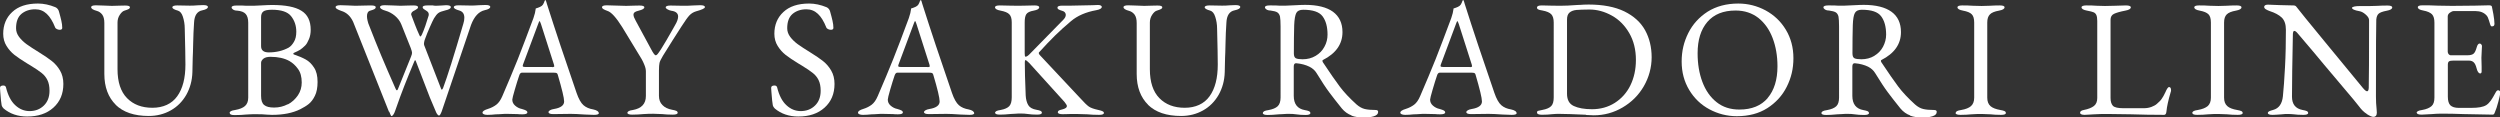
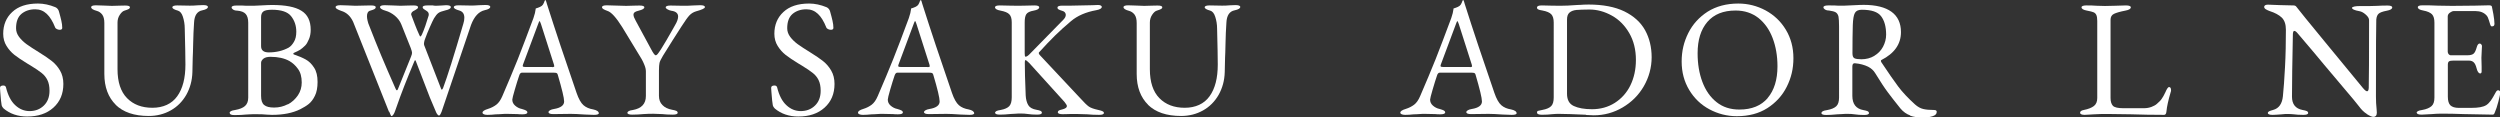
<svg xmlns="http://www.w3.org/2000/svg" id="_レイヤー_2" data-name="レイヤー 2" width="225.7" height="10.6" viewBox="0 0 225.7 10.6">
  <rect x="0" y="0" width="225.7" height="10.6" fill="#333333" stroke="none" />
  <g id="PC">
    <g>
      <path d="M.34,9.81c-.11-.11-.17-.21-.19-.3-.04-.18-.08-.6-.13-1.25l-.02-.33c0-.07.03-.12.08-.16.05-.03.13-.05.22-.05.13,0,.21.06.24.17.18.73.46,1.27.85,1.62.38.35.81.52,1.28.52.52,0,.95-.17,1.29-.5s.51-.78.51-1.33c0-.39-.06-.71-.19-.97-.12-.25-.3-.47-.52-.64-.22-.18-.55-.4-.99-.67l-.3-.18c-.49-.3-.88-.56-1.16-.78-.28-.22-.52-.49-.72-.81-.2-.32-.3-.69-.3-1.1,0-.8.27-1.46.81-1.96.54-.51,1.31-.77,2.33-.77.51,0,1.03.11,1.57.33.07.03.14.08.2.15.06.07.1.15.12.23.1.35.17.63.22.85.05.22.08.43.08.64,0,.11-.08.17-.22.17-.09,0-.18-.02-.26-.06s-.14-.09-.16-.15c-.22-.55-.47-.96-.76-1.23s-.63-.41-1.04-.41c-.5,0-.91.14-1.24.41-.33.28-.49.71-.49,1.3,0,.28.09.54.27.78.18.24.41.46.68.66.28.2.66.45,1.15.75.47.29.85.55,1.14.78s.54.52.73.85c.2.34.3.75.3,1.21,0,.89-.3,1.6-.9,2.14-.6.54-1.39.8-2.37.8-.84,0-1.54-.24-2.12-.72Z" style="fill: #fff; stroke-width: 0px;" />
      <path d="M10.46,9.47c-.69-.68-1.04-1.61-1.04-2.79V2.08c0-.33-.06-.58-.19-.76-.13-.17-.3-.29-.5-.34-.33-.09-.5-.2-.5-.33,0-.11.14-.17.43-.17l.65.02c.32.02.58.03.79.03l.72-.02c.12,0,.28-.01.48-.01.29,0,.43.05.43.16,0,.06-.04.11-.1.15-.07.04-.2.09-.39.15-.14.04-.28.16-.42.37-.14.21-.21.44-.21.71v4.21c0,1.16.29,2.03.86,2.61.57.58,1.33.87,2.29.87s1.75-.35,2.24-1.04c.5-.69.74-1.65.74-2.86,0-.61-.02-1.69-.06-3.23,0-.42-.07-.78-.17-1.09-.1-.31-.25-.49-.45-.55-.33-.09-.5-.19-.5-.3s.15-.17.44-.17l1.12.02c.19,0,.42,0,.71-.03l.51-.02c.29,0,.43.06.43.17,0,.13-.17.23-.5.3-.47.09-.72.46-.75,1.12-.04.61-.07,1.23-.08,1.87s-.03,1.06-.04,1.28c0,.29-.01.73-.03,1.31-.02.76-.21,1.44-.55,2.05-.35.61-.82,1.08-1.41,1.41-.59.33-1.25.5-1.98.5-1.31,0-2.31-.34-3-1.02Z" style="fill: #fff; stroke-width: 0px;" />
      <path d="M20.73,10.2c0-.07.04-.12.12-.17.08-.04.21-.08.38-.1.4-.07.7-.19.89-.36.19-.17.29-.42.29-.76V2.05c0-.36-.08-.62-.23-.79-.15-.17-.41-.27-.77-.3-.16,0-.28-.04-.37-.1s-.13-.12-.13-.19c0-.11.14-.17.43-.17.45,0,.75,0,.9.02h.66c.15,0,.37-.01.65-.03.51-.03.85-.04,1.02-.04,1.2,0,2.08.17,2.64.52.56.34.84.92.84,1.72,0,.31-.05.6-.16.85-.11.26-.22.46-.35.58-.16.16-.31.28-.44.37-.14.08-.32.18-.56.28-.04.02-.06.05-.06.08s.02.06.06.07c.42.14.77.29,1.06.45.29.16.54.4.75.73.22.33.32.76.32,1.3,0,.51-.08.93-.24,1.25-.16.33-.35.57-.56.74s-.47.32-.76.47c-.68.34-1.53.51-2.55.51l-.45-.02c-.27-.03-.59-.04-.97-.04-.25,0-.55,0-.92.03-.28.03-.62.05-1.04.05-.29,0-.43-.06-.43-.17ZM26.07,4.29c.16-.09.31-.25.46-.5.15-.24.22-.55.22-.93,0-.54-.16-1.01-.47-1.4-.31-.39-.89-.58-1.72-.58-.39,0-.65.05-.79.16s-.2.28-.2.52v2.61c0,.37.23.56.69.56.69,0,1.29-.15,1.82-.44ZM25.98,9.43c.38-.2.68-.48.92-.83.23-.35.34-.73.34-1.15,0-.51-.11-.92-.34-1.23-.22-.31-.48-.54-.77-.71-.45-.25-1.02-.38-1.71-.38-.29,0-.5.06-.64.17-.14.12-.21.24-.21.37v2.98c0,.4.09.68.28.83.19.16.49.23.9.23.44,0,.85-.1,1.23-.3Z" style="fill: #fff; stroke-width: 0px;" />
      <path d="M35.12,10.1l-3.24-8.13c-.24-.52-.6-.85-1.08-.99-.17-.06-.29-.12-.38-.17-.08-.05-.12-.1-.12-.17,0-.11.15-.17.44-.17l.63.02c.3.02.53.03.71.03l.9-.02c.13,0,.29-.01.5-.01.29,0,.44.05.44.16,0,.07-.04.13-.11.17-.07.04-.2.09-.38.14-.2.05-.3.22-.3.5,0,.13.02.26.05.39.04.13.06.22.07.26.45,1.16.85,2.15,1.19,2.96s.76,1.79,1.27,2.93c.04.1.08.15.12.15s.08-.04.11-.14l1.17-2.9c.06-.15.09-.26.09-.34s-.04-.23-.12-.44l-.85-2.13c-.12-.3-.32-.56-.58-.78-.27-.22-.55-.37-.84-.45-.17-.05-.3-.1-.38-.16-.08-.05-.12-.11-.12-.17,0-.11.14-.17.43-.17l.65.02c.32.02.57.03.76.03l.69-.02c.12,0,.28-.01.47-.01.29,0,.43.05.43.16,0,.05-.02.1-.07.14s-.11.08-.2.13c-.23.1-.35.22-.35.36,0,.02,0,.06.03.12.07.2.17.47.31.82.13.34.26.64.37.88,0,.02.03.06.05.11.02.06.05.08.08.08s.08-.06.14-.19c.2-.45.4-1.02.6-1.7,0-.03.01-.06.01-.1,0-.09-.03-.16-.08-.22-.05-.05-.13-.11-.23-.17,0,0-.04-.03-.09-.06-.05-.03-.09-.06-.11-.09-.03-.03-.04-.06-.04-.11,0-.11.14-.16.44-.16h.48c.06.02.16.03.3.03l.44-.02c.18-.02.33-.03.45-.03.29,0,.43.06.43.17,0,.13-.17.23-.5.3-.3.07-.51.15-.63.24-.12.09-.25.25-.39.48-.08.14-.2.4-.37.78-.17.38-.31.73-.43,1.06-.04.09-.07.2-.09.31-.02.12-.02.21,0,.26l1.54,3.97s.04.06.05.06c.03,0,.07-.05.12-.15.38-1.01.99-2.94,1.83-5.81.06-.18.09-.36.09-.54,0-.35-.15-.56-.45-.65-.33-.09-.5-.19-.5-.3s.14-.17.43-.17l1.08.02c.19,0,.45,0,.77-.03l.58-.02c.29,0,.43.06.43.17,0,.13-.17.23-.5.3-.53.12-.94.56-1.23,1.32l-2.66,7.84c-.02.06-.05.13-.1.22-.04.08-.09.13-.14.13-.04,0-.08-.03-.13-.09s-.09-.12-.12-.19c-.37-.83-.76-1.79-1.17-2.9l-.67-1.74c-.03-.06-.05-.09-.06-.09-.02,0-.05.06-.1.18-.34.81-.63,1.52-.86,2.11-.24.6-.52,1.37-.85,2.31-.04.12-.09.23-.15.32-.06.09-.12.14-.18.14-.03,0-.1-.14-.21-.42Z" style="fill: #fff; stroke-width: 0px;" />
      <path d="M43.68,10.31c-.08-.03-.12-.08-.12-.14,0-.13.17-.24.5-.34.29-.09.54-.22.75-.38s.39-.42.54-.77c.53-1.22.99-2.33,1.39-3.32.39-1,.87-2.24,1.42-3.73.11-.31.18-.6.21-.87.03,0,.1-.03.22-.07s.22-.09.32-.16c.08-.06.14-.15.19-.27.04-.12.08-.2.1-.24,0,0,.02-.01.04,0,.02,0,.03.01.04.02.02.05.04.1.05.16.01.06.03.12.05.17.74,2.33,1.63,5,2.67,8.01.19.55.4.92.63,1.12.23.2.52.32.88.38.16.03.28.08.37.14s.13.13.13.2c0,.1-.15.15-.44.15l-.81-.03c-.56-.04-.99-.06-1.28-.06l-1.58.02c-.29,0-.43-.06-.43-.18,0-.06.05-.12.14-.17.09-.05.21-.09.35-.11.61-.1.92-.33.92-.68,0-.32-.2-1.13-.58-2.43-.02-.07-.06-.12-.11-.14-.06-.02-.15-.03-.29-.03h-2.83c-.11,0-.2.09-.25.27-.11.32-.24.74-.39,1.25-.15.52-.23.82-.23.91,0,.21.08.39.25.54s.37.26.62.31c.18.05.31.1.38.14.07.04.11.1.11.17,0,.11-.15.17-.44.17-.18,0-.33,0-.45-.02l-.92-.02c-.17,0-.36,0-.56.02-.21.02-.36.02-.46.02-.28.03-.54.05-.78.05-.13,0-.23-.02-.31-.05ZM49.83,6.06c.06,0,.11,0,.15-.02.04,0,.06-.03.06-.06l-.03-.15-1.17-3.66c-.06-.18-.11-.27-.13-.27-.02,0-.06.08-.12.25l-1.37,3.67-.03.12c0,.05.02.08.07.09.04.01.13.02.25.02h2.33Z" style="fill: #fff; stroke-width: 0px;" />
      <path d="M56.64,10.2c0-.07.04-.12.12-.17.08-.04.2-.08.38-.1.78-.14,1.17-.56,1.17-1.26v-2.22c0-.17-.04-.36-.13-.58-.08-.21-.17-.39-.25-.53l-1.75-2.88c-.55-.88-1-1.37-1.33-1.47-.17-.06-.3-.12-.38-.17-.08-.05-.12-.1-.12-.17,0-.11.14-.17.43-.17l.69.02c.44.02.79.03,1.06.03l.72-.02c.12,0,.28-.01.48-.01.29,0,.44.05.44.16,0,.12-.17.22-.5.3-.17.04-.29.09-.37.14-.07.06-.11.13-.11.23,0,.13.07.31.2.54l1.38,2.55c.2.38.34.57.42.57.06,0,.12-.04.18-.11.06-.07.17-.23.32-.46.3-.48.63-1.04.99-1.68.04-.08.13-.24.27-.48.18-.3.27-.56.27-.77,0-.29-.21-.47-.62-.52-.11-.02-.22-.06-.33-.12s-.17-.12-.17-.18c0-.11.14-.17.43-.17l1.12.02c.28,0,.61,0,.99-.03l.57-.02c.29,0,.43.06.43.17,0,.06-.07.12-.2.18-.13.06-.33.13-.59.2-.24.07-.44.19-.61.37-.17.18-.4.51-.71.99-.53.82-1.09,1.7-1.67,2.64-.18.3-.29.52-.32.66s-.05.37-.05.69v2.28c0,.34.1.62.31.83.21.22.5.36.88.43.17.03.29.06.38.1.08.04.12.1.12.17,0,.11-.15.17-.44.17-.37,0-.69-.02-.96-.05-.32-.02-.58-.03-.79-.03-.25,0-.55,0-.92.03-.3.03-.63.05-1,.05-.29,0-.43-.06-.43-.17Z" style="fill: #fff; stroke-width: 0px;" />
      <path d="M69.96,9.81c-.11-.11-.17-.21-.19-.3-.04-.18-.08-.6-.13-1.25l-.02-.33c0-.07.03-.12.08-.16.05-.03.13-.05.22-.05.13,0,.21.06.24.17.18.73.46,1.27.85,1.62.38.35.81.52,1.28.52.52,0,.95-.17,1.29-.5s.51-.78.51-1.33c0-.39-.06-.71-.19-.97-.12-.25-.3-.47-.52-.64-.22-.18-.55-.4-.99-.67l-.3-.18c-.49-.3-.88-.56-1.16-.78-.28-.22-.52-.49-.72-.81-.2-.32-.3-.69-.3-1.1,0-.8.27-1.46.81-1.96.54-.51,1.31-.77,2.33-.77.51,0,1.03.11,1.57.33.07.03.14.08.2.15.06.07.1.15.12.23.1.35.17.63.22.85.05.22.08.43.08.64,0,.11-.08.17-.22.17-.09,0-.18-.02-.26-.06s-.14-.09-.16-.15c-.22-.55-.47-.96-.76-1.23s-.63-.41-1.04-.41c-.5,0-.91.14-1.24.41-.33.28-.49.71-.49,1.3,0,.28.09.54.27.78.18.24.41.46.68.66.28.2.66.45,1.15.75.47.29.85.55,1.14.78s.54.52.73.85c.2.34.3.75.3,1.21,0,.89-.3,1.6-.9,2.14-.6.54-1.39.8-2.37.8-.84,0-1.54-.24-2.12-.72Z" style="fill: #fff; stroke-width: 0px;" />
      <path d="M77.58,10.31c-.08-.03-.12-.08-.12-.14,0-.13.16-.24.49-.34.29-.09.54-.22.75-.38s.39-.42.54-.77c.53-1.22.99-2.33,1.39-3.32.4-1,.87-2.24,1.42-3.73.11-.31.18-.6.21-.87.03,0,.1-.03.22-.07.12-.04.22-.09.32-.16.08-.06.14-.15.19-.27.04-.12.08-.2.1-.24,0,0,.02-.01.04,0,.01,0,.03.01.04.02.02.05.04.1.05.16.01.06.03.12.05.17.74,2.33,1.63,5,2.67,8.01.19.55.4.92.63,1.12.23.2.53.32.88.38.16.03.28.08.37.14.08.06.13.13.13.2,0,.1-.14.15-.43.15l-.81-.03c-.56-.04-.98-.06-1.27-.06l-1.58.02c-.29,0-.44-.06-.44-.18,0-.06.05-.12.14-.17.1-.05.21-.09.35-.11.61-.1.92-.33.92-.68,0-.32-.19-1.13-.58-2.43-.02-.07-.06-.12-.11-.14s-.15-.03-.29-.03h-2.84c-.11,0-.19.09-.25.27-.11.32-.24.74-.39,1.25s-.22.82-.22.91c0,.21.08.39.25.54s.37.26.62.31c.18.05.31.1.38.14s.11.1.11.17c0,.11-.14.17-.43.17-.18,0-.33,0-.45-.02l-.92-.02c-.17,0-.36,0-.56.02-.21.02-.36.02-.46.02-.28.03-.54.05-.78.05-.13,0-.24-.02-.32-.05ZM83.73,6.06c.06,0,.11,0,.15-.02.04,0,.06-.03.06-.06l-.03-.15-1.17-3.66c-.06-.18-.1-.27-.13-.27-.02,0-.06.08-.12.25l-1.37,3.67-.03.12c0,.05.02.08.07.09.04.01.13.02.25.02h2.33Z" style="fill: #fff; stroke-width: 0px;" />
      <path d="M89.83,10.2c0-.07.04-.12.12-.17.08-.04.21-.08.38-.1.38-.07.64-.19.79-.35.15-.17.22-.43.22-.8V2.02c0-.34-.07-.58-.22-.73-.14-.15-.41-.26-.79-.33-.33-.06-.5-.16-.5-.3,0-.11.14-.17.43-.17l.93.02c.15,0,.4.01.75.01.28,0,.47,0,.58-.01l.87-.02c.29,0,.43.06.43.17,0,.14-.17.24-.5.3-.35.06-.57.17-.67.33-.1.16-.14.4-.14.73v2.81c0,.19.02.29.08.29s.11-.03.19-.08c.08-.06.15-.12.21-.19l3-3.06c.15-.15.23-.3.23-.45,0-.08-.03-.15-.08-.22-.05-.06-.12-.11-.21-.13-.17-.05-.29-.1-.36-.14-.07-.04-.1-.09-.1-.17,0-.11.14-.17.43-.17h.81c.23,0,.87-.01,1.92-.04l.51-.02c.1,0,.18.02.24.05s.09.07.09.12c0,.14-.17.24-.5.3-.94.17-1.7.5-2.28.99-.54.45-1.02.89-1.45,1.31s-.9.92-1.43,1.5c-.02.02-.03.04-.03.07,0,.06.04.13.11.2l3.63,3.87c.35.39.61.64.78.76.17.12.46.22.87.31.18.04.31.08.38.12.08.04.11.09.11.15,0,.11-.14.17-.43.17-.4,0-.76-.02-1.08-.05-.4-.02-.74-.03-1-.03h-.42c-.13,0-.4.02-.79.02-.29,0-.44-.06-.44-.17,0-.07.03-.12.09-.16.06-.03.16-.07.31-.1.28-.07.42-.17.42-.3,0-.08-.08-.2-.22-.38l-3.18-3.51c-.17-.17-.28-.26-.34-.26-.04,0-.06.07-.06.21,0,.61.02,1.6.08,2.98.02.36.1.65.23.87.13.22.38.36.73.42.17.03.29.06.38.1.08.04.12.1.12.17,0,.11-.14.17-.43.17-.32,0-.61-.02-.87-.06-.18-.03-.38-.04-.6-.04-.17,0-.34,0-.52.02-.17.01-.3.02-.38.02-.38.04-.71.06-.99.06s-.43-.06-.43-.17Z" style="fill: #fff; stroke-width: 0px;" />
      <path d="M103.66,9.47c-.69-.68-1.04-1.61-1.04-2.79V2.08c0-.33-.06-.58-.19-.76-.13-.17-.3-.29-.5-.34-.33-.09-.5-.2-.5-.33,0-.11.14-.17.43-.17l.65.02c.32.02.58.03.79.03l.72-.02c.12,0,.28-.01.48-.01.29,0,.43.05.43.16,0,.06-.04.11-.1.15-.07.04-.2.09-.39.15-.14.04-.28.16-.42.37s-.21.44-.21.71v4.21c0,1.16.29,2.03.86,2.61.57.58,1.33.87,2.29.87s1.75-.35,2.24-1.04c.5-.69.74-1.65.74-2.86,0-.61-.02-1.69-.06-3.23,0-.42-.07-.78-.17-1.09-.1-.31-.25-.49-.45-.55-.33-.09-.5-.19-.5-.3s.15-.17.44-.17l1.12.02c.19,0,.42,0,.71-.03l.51-.02c.29,0,.43.06.43.17,0,.13-.17.23-.5.3-.47.09-.72.46-.75,1.12-.04.61-.07,1.23-.08,1.87s-.03,1.06-.04,1.28c0,.29-.01.73-.03,1.31-.02.76-.21,1.44-.55,2.05-.35.61-.82,1.08-1.41,1.41-.59.33-1.25.5-1.98.5-1.31,0-2.31-.34-3-1.02Z" style="fill: #fff; stroke-width: 0px;" />
-       <path d="M122.02,10.42c-.33-.12-.63-.33-.88-.63-.46-.57-.84-1.06-1.14-1.46s-.68-.98-1.14-1.73c-.15-.25-.37-.44-.65-.58-.33-.16-.72-.27-1.18-.31h-.03c-.13,0-.2.1-.2.3v2.64c0,.74.33,1.17,1,1.29.17.03.29.06.38.1.08.04.12.1.12.17,0,.11-.14.17-.43.17-.32,0-.61-.02-.87-.06-.18-.03-.38-.04-.6-.04-.18,0-.36,0-.55.02-.19.01-.32.02-.4.02-.4.04-.74.06-1,.06-.29,0-.44-.06-.44-.17,0-.07.04-.12.12-.17.08-.04.21-.08.38-.1.39-.07.67-.19.84-.35s.26-.43.26-.79V2.39c0-.42-.02-.72-.05-.89-.04-.17-.12-.3-.24-.38s-.33-.13-.62-.17c-.16,0-.28-.04-.37-.1s-.13-.12-.13-.19c0-.11.14-.17.43-.17.43,0,.71,0,.84.02h.63c.15,0,.38-.01.68-.03.54-.03.89-.04,1.05-.04,1.1,0,1.94.21,2.51.62.57.42.86,1.03.86,1.84,0,1.08-.59,1.92-1.77,2.52-.03.01-.04.04-.04.08,0,.03.02.07.04.12.63.95,1.14,1.68,1.52,2.19.38.51.89,1.05,1.52,1.62.24.21.49.35.74.41s.58.09.99.09c.15,0,.22.06.22.17,0,.19-.13.32-.4.4s-.54.12-.82.12c-.46,0-.86-.06-1.19-.18ZM118.78,5.04c.34-.2.61-.48.79-.82.19-.34.28-.71.28-1.09,0-.71-.15-1.26-.45-1.66-.3-.4-.89-.59-1.75-.59-.31,0-.52.1-.62.29-.1.19-.17.56-.19,1.1-.02.68-.03,1.53-.03,2.55,0,.23.06.38.18.44s.32.09.61.09c.44,0,.83-.1,1.18-.31Z" style="fill: #fff; stroke-width: 0px;" />
      <path d="M126.54,10.31c-.08-.03-.12-.08-.12-.14,0-.13.17-.24.5-.34.29-.09.54-.22.75-.38s.39-.42.54-.77c.53-1.22.99-2.33,1.39-3.32.39-1,.87-2.24,1.42-3.73.11-.31.18-.6.21-.87.03,0,.1-.03.22-.07s.22-.09.32-.16c.08-.06.14-.15.19-.27.04-.12.08-.2.1-.24,0,0,.02-.01.04,0,.02,0,.03.01.04.02.02.05.04.1.05.16.01.06.03.12.05.17.74,2.33,1.63,5,2.67,8.01.19.55.4.92.63,1.12.23.2.52.32.88.38.16.03.28.08.37.14s.13.13.13.2c0,.1-.15.15-.44.15l-.81-.03c-.56-.04-.99-.06-1.28-.06l-1.58.02c-.29,0-.43-.06-.43-.18,0-.06.05-.12.14-.17.09-.05.21-.09.35-.11.61-.1.92-.33.92-.68,0-.32-.2-1.13-.58-2.43-.02-.07-.06-.12-.11-.14-.06-.02-.15-.03-.29-.03h-2.83c-.11,0-.2.09-.25.27-.11.32-.24.74-.39,1.25-.15.52-.23.82-.23.91,0,.21.08.39.25.54s.37.26.62.31c.18.05.31.1.38.14.07.04.11.1.11.17,0,.11-.15.17-.44.17-.18,0-.33,0-.45-.02l-.92-.02c-.17,0-.36,0-.56.02-.21.02-.36.02-.46.02-.28.03-.54.05-.78.05-.13,0-.23-.02-.31-.05ZM132.69,6.06c.06,0,.11,0,.15-.02.04,0,.06-.03.06-.06l-.03-.15-1.17-3.66c-.06-.18-.11-.27-.13-.27-.02,0-.06.08-.12.25l-1.37,3.67-.03.12c0,.05.02.08.07.09.04.01.13.02.25.02h2.33Z" style="fill: #fff; stroke-width: 0px;" />
      <path d="M143.2,10.36c-1.1-.05-1.91-.08-2.43-.08-.17,0-.39,0-.67.03-.22.03-.52.05-.9.05-.29,0-.44-.07-.44-.2,0-.08.03-.13.09-.15.06-.02.2-.05.41-.09.38-.07.64-.19.79-.35.15-.16.22-.42.22-.78V2.05c0-.35-.07-.6-.22-.76-.14-.15-.41-.27-.79-.34-.19-.03-.32-.06-.39-.1-.07-.03-.11-.09-.11-.17,0-.13.15-.19.44-.19l.85.02c.15,0,.42.01.81.01s.92-.02,1.54-.07c.21,0,.4-.02.58-.03.17,0,.32-.01.44-.01,1.3,0,2.38.21,3.23.62.85.42,1.47.98,1.87,1.7.39.71.59,1.53.59,2.44s-.24,1.81-.71,2.62c-.47.81-1.11,1.44-1.91,1.91-.8.47-1.67.71-2.61.71l-.69-.03ZM145.78,9.29c.6-.38,1.08-.91,1.41-1.58.33-.68.5-1.44.5-2.3,0-.92-.2-1.73-.6-2.42-.4-.69-.92-1.22-1.57-1.58-.65-.36-1.32-.55-2.02-.55-.53,0-.93.02-1.19.04-.27.03-.47.11-.62.24-.15.13-.22.34-.22.63v6.69c0,.55.2.92.61,1.11s.95.29,1.64.29c.77,0,1.46-.19,2.06-.57Z" style="fill: #fff; stroke-width: 0px;" />
      <path d="M154.33,9.87c-.77-.41-1.38-1-1.83-1.75s-.68-1.6-.68-2.56.2-1.78.6-2.58c.4-.8.99-1.44,1.75-1.93.77-.48,1.69-.73,2.76-.73.88,0,1.7.21,2.47.62.77.42,1.38,1,1.83,1.75s.68,1.6.68,2.56-.2,1.78-.6,2.58c-.4.8-.99,1.44-1.75,1.93-.77.49-1.69.73-2.76.73-.88,0-1.7-.21-2.47-.62ZM159.58,8.85c.59-.69.89-1.65.89-2.86,0-.95-.15-1.8-.44-2.56-.29-.76-.72-1.36-1.28-1.81-.57-.44-1.25-.67-2.06-.67-1.11,0-1.96.34-2.55,1.03-.59.69-.88,1.63-.88,2.83,0,.95.14,1.81.43,2.58s.71,1.38,1.28,1.83c.56.45,1.25.67,2.06.67,1.12,0,1.97-.35,2.56-1.04Z" style="fill: #fff; stroke-width: 0px;" />
      <path d="M172.45,10.42c-.33-.12-.63-.33-.88-.63-.46-.57-.84-1.06-1.14-1.46-.3-.4-.68-.98-1.14-1.73-.15-.25-.37-.44-.64-.58-.33-.16-.73-.27-1.19-.31h-.03c-.13,0-.2.1-.2.3v2.64c0,.74.33,1.17,1,1.29.17.03.29.06.38.1.08.04.12.1.12.17,0,.11-.15.17-.44.17-.32,0-.61-.02-.87-.06-.18-.03-.38-.04-.6-.04-.18,0-.36,0-.55.02-.18.01-.32.02-.4.02-.4.04-.73.06-1,.06-.29,0-.43-.06-.43-.17,0-.07.04-.12.12-.17.08-.04.21-.08.38-.1.39-.07.67-.19.84-.35s.25-.43.25-.79V2.39c0-.42-.02-.72-.05-.89-.04-.17-.12-.3-.24-.38-.13-.08-.33-.13-.62-.17-.16,0-.28-.04-.37-.1s-.13-.12-.13-.19c0-.11.15-.17.44-.17.43,0,.71,0,.84.02h.63c.15,0,.38-.01.67-.03.54-.03.89-.04,1.05-.04,1.1,0,1.94.21,2.51.62s.86,1.03.86,1.84c0,1.08-.59,1.92-1.77,2.52-.03.01-.04.04-.04.08,0,.03.01.07.04.12.63.95,1.14,1.68,1.52,2.19.38.51.89,1.05,1.52,1.62.24.21.48.35.74.41.25.06.58.09.99.09.15,0,.23.06.23.17,0,.19-.13.32-.4.4-.27.08-.54.12-.82.12-.46,0-.86-.06-1.19-.18ZM169.21,5.04c.34-.2.61-.48.79-.82.18-.34.28-.71.28-1.09,0-.71-.15-1.26-.45-1.66s-.88-.59-1.75-.59c-.31,0-.52.1-.62.29-.11.19-.17.56-.19,1.1-.02.68-.03,1.53-.03,2.55,0,.23.06.38.18.44s.33.09.62.09c.44,0,.83-.1,1.18-.31Z" style="fill: #fff; stroke-width: 0px;" />
-       <path d="M176.56,10.2c0-.07.04-.12.12-.17.08-.04.21-.08.38-.1.4-.07.7-.19.88-.35.19-.17.29-.42.29-.76V2.04c0-.35-.07-.6-.22-.75-.14-.15-.41-.26-.79-.33-.33-.06-.5-.16-.5-.3,0-.11.14-.17.43-.17s.6,0,.96.03l.79.02.72-.02c.32-.02.62-.03.92-.03s.43.06.43.17c0,.14-.17.24-.5.3-.39.07-.67.18-.82.34-.16.16-.24.4-.24.74v6.78c0,.34.1.59.29.76.2.17.49.28.89.35.17.03.29.06.38.1.08.04.12.1.12.17,0,.11-.14.17-.43.17-.37,0-.69-.02-.96-.05-.32-.02-.58-.03-.79-.03-.25,0-.56,0-.92.03-.3.03-.64.05-1,.05-.29,0-.44-.06-.44-.17Z" style="fill: #fff; stroke-width: 0px;" />
      <path d="M187.9,10.31c-.08-.03-.11-.08-.11-.13,0-.12.11-.21.33-.25.41-.08.71-.2.92-.36.2-.16.3-.4.3-.72V1.89c0-.24-.03-.42-.08-.53-.05-.11-.13-.2-.25-.25-.12-.05-.31-.1-.59-.15-.33-.06-.5-.16-.5-.3,0-.11.15-.17.44-.17s.61,0,.93.03l.75.02.9-.02c.38-.02.71-.03.99-.03s.44.06.44.17c0,.14-.17.24-.5.3-.47.09-.81.19-1.02.29s-.31.28-.31.54v7.06c0,.33.08.56.22.71.15.14.46.21.93.21h1.86c.25,0,.48-.04.69-.12s.37-.17.48-.27c.2-.17.35-.32.44-.46.1-.13.21-.34.34-.61.04-.1.09-.2.15-.3.06-.1.12-.15.18-.15s.1.03.13.08c.03.06.04.12.04.19v.08c-.14.48-.24.85-.29,1.1-.06.25-.1.52-.13.8-.02.17-.09.26-.21.26-1.07,0-2.05-.02-2.96-.05-1.02-.02-1.75-.03-2.19-.03-.31,0-.69,0-1.14.03s-.75.04-.88.05c-.13,0-.23-.02-.31-.05Z" style="fill: #fff; stroke-width: 0px;" />
-       <path d="M197.92,10.2c0-.07.04-.12.12-.17.08-.04.21-.08.38-.1.4-.07.7-.19.89-.35.19-.17.29-.42.29-.76V2.04c0-.35-.07-.6-.22-.75-.15-.15-.41-.26-.79-.33-.33-.06-.49-.16-.49-.3,0-.11.14-.17.43-.17s.6,0,.96.03l.79.02.72-.02c.32-.02.62-.03.92-.03s.44.06.44.17c0,.14-.17.24-.5.3-.39.07-.67.18-.83.34-.16.16-.24.4-.24.74v6.78c0,.34.1.59.29.76s.49.28.89.35c.17.03.29.06.38.1.08.04.12.1.12.17,0,.11-.15.17-.44.17-.37,0-.69-.02-.96-.05-.32-.02-.58-.03-.79-.03-.25,0-.55,0-.92.03-.3.03-.63.05-1,.05-.29,0-.43-.06-.43-.17Z" style="fill: #fff; stroke-width: 0px;" />
      <path d="M213.68,10.29c-.27-.17-.5-.4-.71-.69-.08-.12-.66-.82-1.75-2.1-1.08-1.28-1.87-2.21-2.36-2.81-.8-.94-1.27-1.49-1.41-1.66-.13-.16-.24-.24-.32-.24-.05,0-.08.03-.1.1-.02.06-.03.14-.03.22-.05,2.47-.08,4.35-.08,5.62,0,.68.32,1.08.96,1.2.17.03.29.06.38.1.08.04.12.1.12.17,0,.11-.14.17-.43.17-.37,0-.66-.02-.86-.05-.2-.02-.38-.03-.55-.03-.15,0-.33,0-.53.03-.39.03-.67.05-.84.05-.29,0-.43-.06-.43-.17,0-.06.04-.11.11-.15.08-.04.2-.08.38-.13.51-.14.8-.55.87-1.23.07-.65.13-1.53.19-2.63.06-1.1.08-2.23.08-3.37,0-.49-.12-.85-.37-1.1-.25-.24-.62-.44-1.12-.6-.09-.03-.19-.08-.3-.14s-.17-.14-.17-.22.04-.13.11-.17c.08-.03.15-.04.23-.04l1.05.04c.48.02.9.03,1.26.03.08,0,.14.02.19.05.04.04.1.1.17.2.12.17.97,1.21,2.54,3.12,1.57,1.91,2.69,3.27,3.36,4.08.17.2.29.3.38.3.09,0,.14-.1.15-.31.02-.76.03-2.79.03-6.1,0-.18-.11-.35-.31-.52-.19-.17-.38-.27-.56-.3-.45-.08-.67-.18-.67-.3,0-.05.07-.09.2-.12.13-.03.27-.04.42-.04h.85l.75-.02c.32-.02.65-.03.98-.03.29,0,.43.06.43.17,0,.14-.17.24-.5.3-.37.07-.61.16-.73.27-.12.11-.19.29-.21.54-.02.36-.03,2.68-.03,6.94,0,.4.02.78.06,1.14l.02.31c0,.25-.11.38-.32.38-.12,0-.31-.08-.58-.25Z" style="fill: #fff; stroke-width: 0px;" />
      <path d="M218.17,10.2c0-.07.04-.12.12-.17.08-.04.21-.08.38-.1.39-.07.67-.19.85-.35s.26-.42.26-.77V2.05c0-.35-.07-.6-.22-.76-.15-.15-.41-.27-.79-.34-.33-.06-.49-.16-.49-.3,0-.11.14-.17.43-.17.38,0,.84,0,1.38.03l1.28.02,2.05-.02,1.28-.03c.17,0,.26.04.27.13.02.08.06.3.13.66.06.36.1.66.1.88,0,.15-.07.23-.21.23-.05,0-.09,0-.11-.03-.02-.02-.04-.06-.06-.12-.02-.05-.06-.18-.12-.39-.06-.21-.13-.35-.21-.44-.24-.27-.58-.4-1-.4h-1.97c-.1,0-.21.05-.34.14s-.2.21-.2.34v3.18c0,.09.03.17.08.23.05.06.12.1.19.1h1.49c.28,0,.47-.05.58-.15.11-.1.2-.29.28-.58.06-.22.15-.33.27-.33.04,0,.08.02.13.07.05.04.07.1.07.17l-.02.39-.03.66.02.8v.36c.01.17-.03.25-.12.25-.15,0-.26-.16-.34-.48-.06-.24-.14-.41-.25-.52-.1-.1-.25-.16-.44-.16h-1.39c-.19,0-.32.02-.4.07-.08.05-.11.16-.11.31v2.88c0,.37.08.63.23.78.16.15.41.23.76.23h1.11c.33,0,.6-.02.82-.06s.4-.1.55-.19c.15-.1.29-.24.41-.41s.27-.42.44-.74c.07-.13.14-.19.21-.19.13,0,.2.07.2.21,0,.13-.06.4-.17.82-.11.42-.21.72-.3.92-.01.02-.03.06-.04.1-.02.05-.04.09-.07.11-.02.02-.06.04-.1.04-.2,0-1.08-.02-2.64-.05-.69-.03-1.38-.04-2.05-.04-.28,0-.54.02-.78.04-.51.03-.83.05-.94.05-.29,0-.44-.06-.44-.17Z" style="fill: #fff; stroke-width: 0px;" />
    </g>
  </g>
</svg>